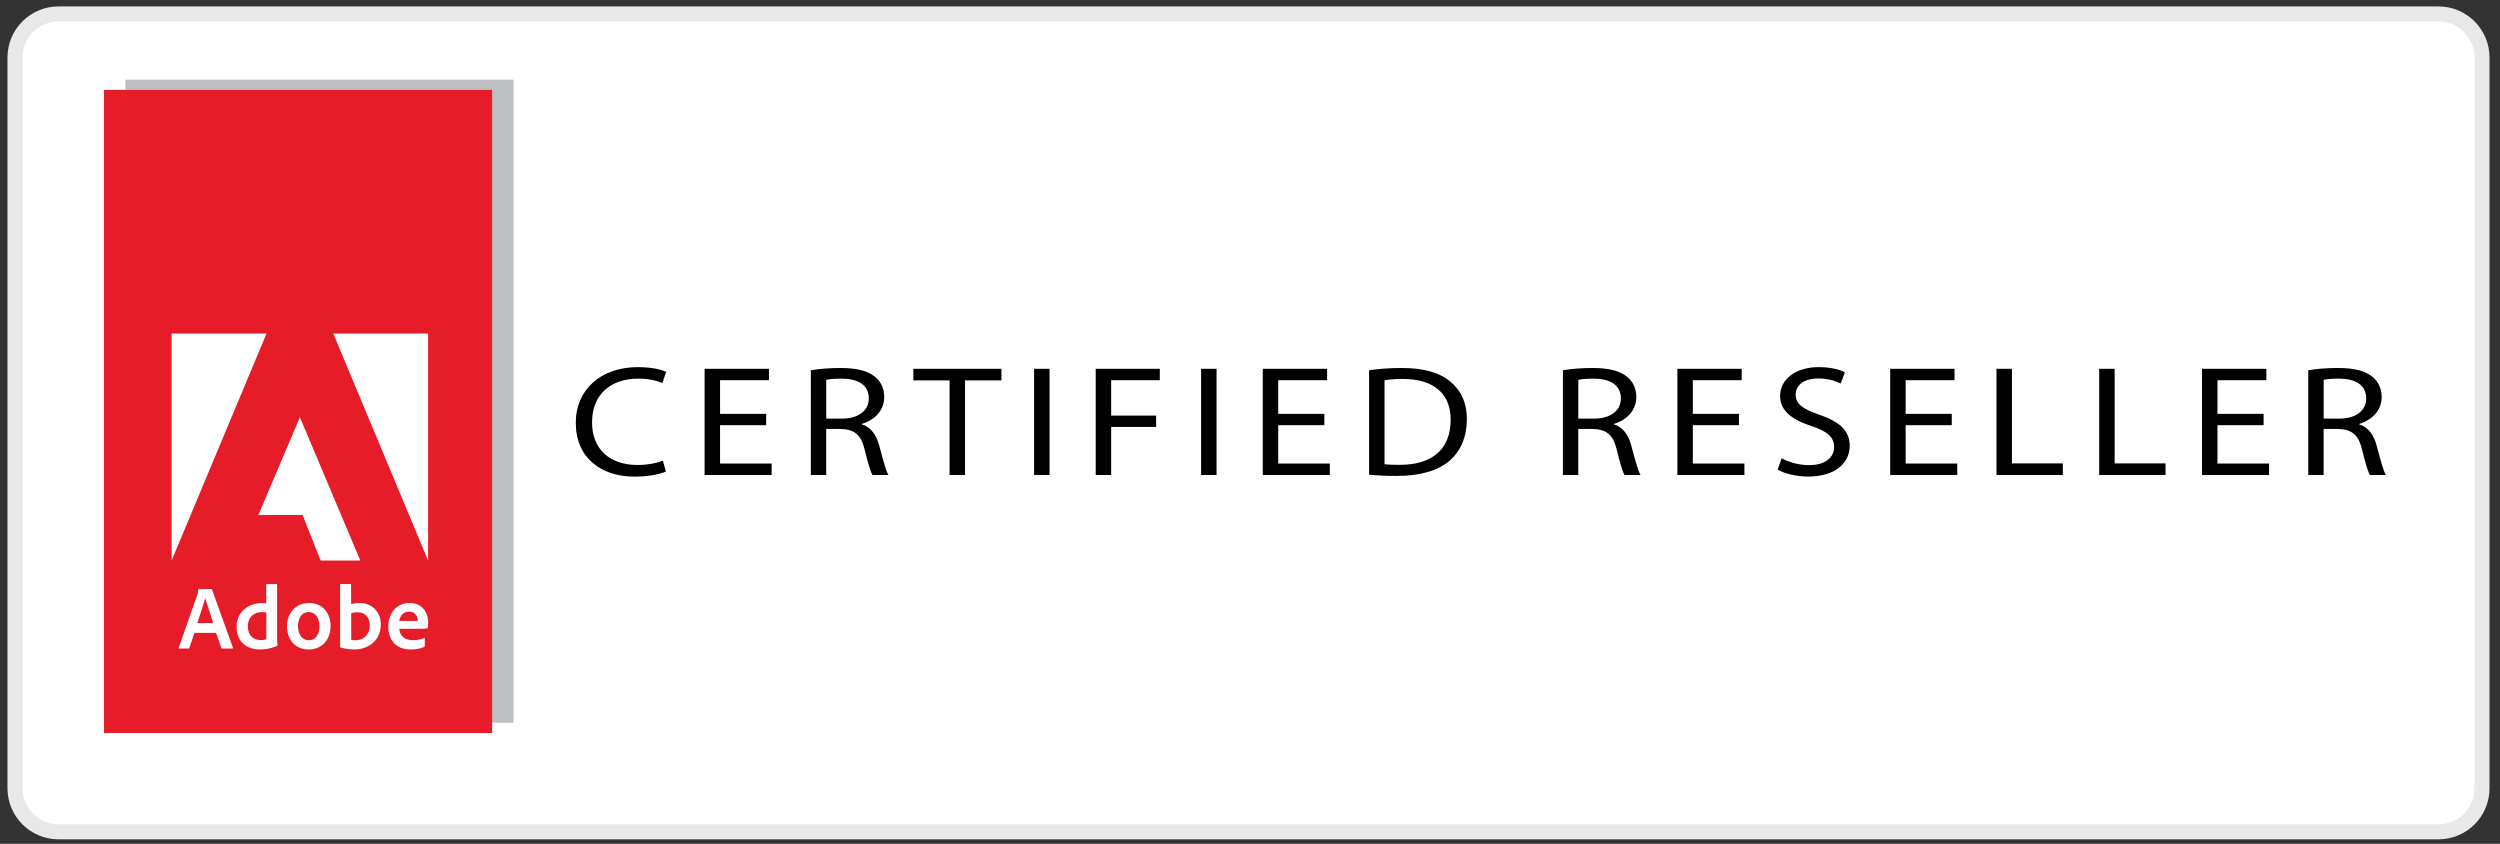
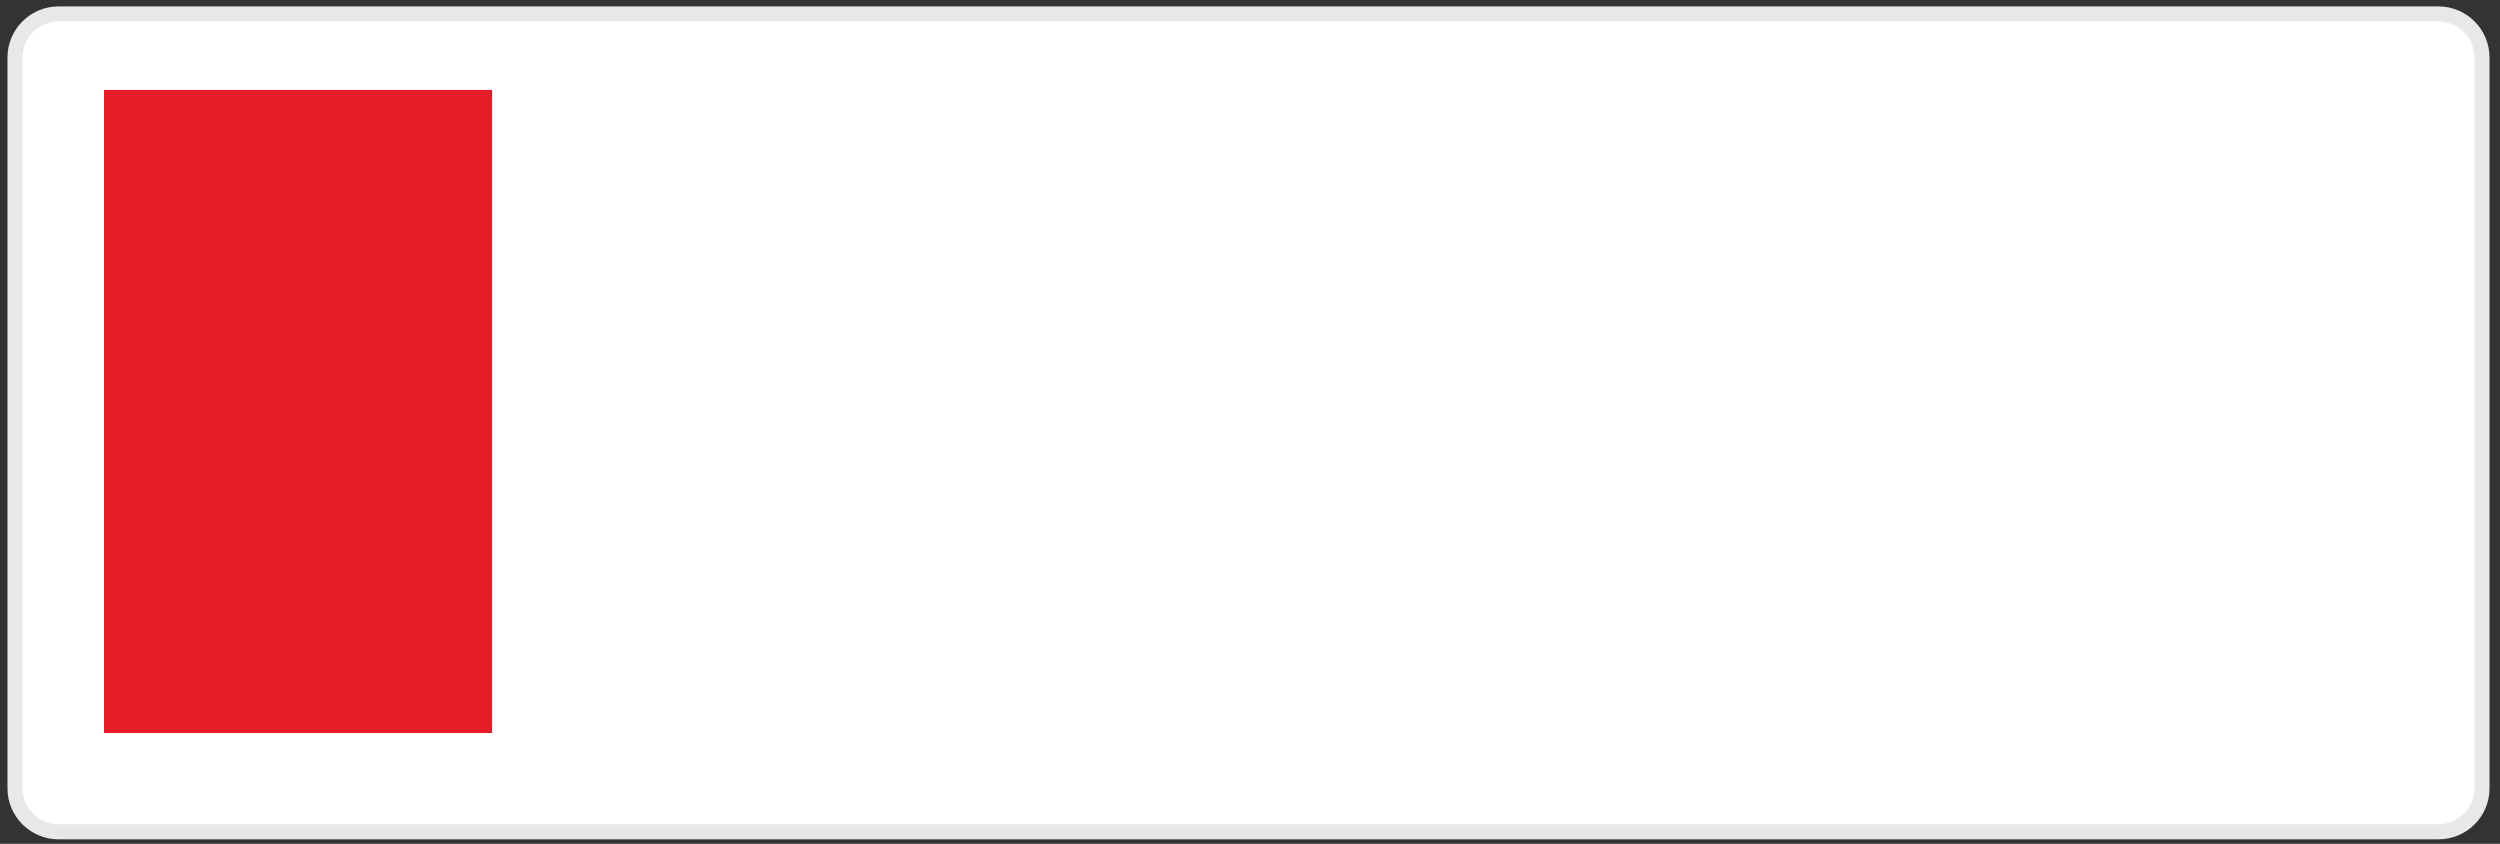
<svg xmlns="http://www.w3.org/2000/svg" viewBox="0 0 498.19 168.15" style="enable-background:new 0 0 498.19 168.15" xml:space="preserve">
  <rect x="0" y="0" width="498.19" height="168.15" fill="#333333" stroke="none" />
  <style>.st1{fill:#737373}.st12{fill:#fff}</style>
  <path d="M485.93 165.76H11.67c-4.8 0-8.68-3.89-8.68-8.68V11.46c0-4.8 3.89-8.68 8.68-8.68h474.25c4.8 0 8.68 3.89 8.68 8.68v145.62c.01 4.8-3.88 8.68-8.67 8.68z" style="fill:#fff;stroke:#e8e8e8;stroke-width:3;stroke-miterlimit:10" id="Ebene_2" />
  <g id="Ebene_3">
-     <path style="fill:#bebfc1" d="M24.98 15.87h77.35v128.15H24.98z" />
    <path style="fill:#e61c29" d="M20.72 17.92h77.35v128.15H20.72z" />
-     <path class="st12" d="M53.11 66.47H34.2v45.23l18.91-45.23zM66.42 66.47h18.89v45.23L66.42 66.47zM59.76 83.14 71.8 111.7h-7.9l-3.6-9.09h-8.8l8.26-19.47z" />
    <g>
-       <path class="st12" d="m43.06 126.12 1.05 3.01c.03.08.09.11.18.11h2.02c.11 0 .13-.05.11-.16l-4.17-11.59c-.02-.09-.03-.11-.13-.11h-2.51c-.07 0-.11.05-.11.13-.03.61-.09.79-.16.97l-3.72 10.58c-.02.13.02.18.13.18h1.8c.11 0 .16-.03.2-.15l.99-2.98h4.32zm-3.74-1.97c.55-1.65 1.26-3.76 1.56-4.97h.02c.36 1.26 1.21 3.77 1.59 4.97h-3.17zM51.78 129.42c1.09 0 2.24-.2 3.41-.7.09-.03.11-.08.11-.16-.03-.32-.08-.79-.08-1.15V116.5c0-.07 0-.1-.09-.1h-1.97c-.08 0-.11.03-.11.13v3.7c-.31-.03-.52-.05-.78-.05-3.17 0-5.12 2.09-5.12 4.71.02 3.01 2.02 4.53 4.63 4.53zm1.29-2.02c-.32.1-.68.15-1.05.15-1.44 0-2.62-.81-2.62-2.79 0-1.75 1.21-2.78 2.82-2.78.32 0 .61.03.85.13v5.29zM61.58 120.16c-2.71 0-4.39 2.08-4.39 4.64 0 2.29 1.33 4.62 4.35 4.62 2.55 0 4.33-1.87 4.33-4.68.01-2.47-1.51-4.58-4.29-4.58zm-.11 1.82c1.53 0 2.18 1.32 2.18 2.82 0 1.86-.96 2.78-2.07 2.78-1.38 0-2.19-1.15-2.19-2.82 0-1.71.87-2.78 2.08-2.78zM67.91 116.39c-.08 0-.13.03-.13.13v12.35c0 .05.05.15.13.16a9 9 0 0 0 2.7.39c2.67 0 5.27-1.66 5.27-5 0-2.42-1.66-4.26-4.26-4.26-.6 0-1.15.09-1.64.26l-.02-3.88c0-.13-.03-.15-.16-.15h-1.89zm5.76 8.25c0 2-1.37 2.94-2.85 2.94-.31 0-.58-.02-.83-.09v-5.27c.28-.11.63-.2 1.26-.2 1.42-.01 2.42.9 2.42 2.62zM83.23 125.29c.88 0 1.61-.02 1.86-.08.09-.02.13-.05.15-.13.05-.2.08-.61.08-1.11 0-1.72-1.03-3.81-3.7-3.81-2.73 0-4.24 2.22-4.24 4.73 0 2.22 1.17 4.53 4.46 4.53 1.23 0 2.03-.2 2.71-.52.07-.03.1-.09.1-.2v-1.5c0-.09-.05-.1-.1-.07-.68.29-1.43.44-2.24.44-1.84 0-2.67-1.02-2.73-2.27h3.65zm-3.67-1.56c.15-.88.7-1.84 1.95-1.84 1.38 0 1.73 1.15 1.73 1.68v.15c-.08.02-.31.02-.99.02h-2.69z" />
-     </g>
+       </g>
    <g>
-       <path d="M132.7 93.97c-1.11.5-3.38 1.01-6.27 1.01-6.68 0-11.69-3.77-11.69-10.72 0-6.64 5.02-11.1 12.38-11.1 2.93 0 4.82.55 5.63.93l-.75 2.23c-1.15-.49-2.8-.87-4.77-.87-5.57 0-9.25 3.17-9.25 8.73 0 5.18 3.34 8.48 9.09 8.48 1.88 0 3.78-.34 5.02-.87l.61 2.18zM152.68 84.73h-9.19v7.64h10.28v2.28h-13.36V73.49h12.82v2.28h-9.74v6.7h9.19v2.26zM161.59 73.78c1.55-.28 3.79-.45 5.89-.45 3.25 0 5.39.55 6.87 1.74 1.17.93 1.86 2.37 1.86 4.02 0 2.78-1.99 4.63-4.47 5.39v.08c1.81.57 2.9 2.09 3.48 4.28.78 2.96 1.34 4.98 1.82 5.81h-3.18c-.37-.61-.91-2.42-1.56-5.07-.7-2.9-1.99-4.02-4.76-4.1h-2.9v9.17h-3.06V73.78zm3.06 9.64h3.13c3.28 0 5.35-1.59 5.35-4.02 0-2.75-2.22-3.94-5.45-3.95-1.49 0-2.51.12-3.03.24v7.73zM189.23 75.8h-7.22v-2.31h17.56v2.31h-7.26v18.85h-3.08V75.8zM209.15 73.49v21.16h-3.08V73.49h3.08zM218.35 73.49h12.77v2.28h-9.69v7.05h8.96v2.26h-8.96v9.58h-3.08V73.49zM242.43 73.49v21.16h-3.08V73.49h3.08zM263.91 84.73h-9.19v7.64H265v2.28h-13.36V73.49h12.82v2.28h-9.74v6.7h9.19v2.26zM272.82 73.78c1.88-.27 4.1-.45 6.52-.45 4.39 0 7.53.93 9.61 2.66 2.12 1.71 3.36 4.16 3.36 7.57 0 3.47-1.21 6.28-3.41 8.23-2.24 1.97-5.91 3.05-10.5 3.05-2.19 0-4.01-.08-5.57-.24V73.78zm3.08 18.72c.78.11 1.91.13 3.08.13 6.56.01 10.1-3.25 10.1-8.97.04-5-3.13-8.15-9.59-8.15-1.58 0-2.77.13-3.59.28V92.5zM311.46 73.78c1.55-.28 3.79-.45 5.89-.45 3.25 0 5.39.55 6.87 1.74 1.17.93 1.86 2.37 1.86 4.02 0 2.78-1.99 4.63-4.47 5.39v.08c1.81.57 2.9 2.09 3.48 4.28.78 2.96 1.34 4.98 1.82 5.81h-3.18c-.37-.61-.91-2.42-1.56-5.07-.7-2.9-1.99-4.02-4.76-4.1h-2.9v9.17h-3.06V73.78zm3.06 9.64h3.13c3.28 0 5.35-1.59 5.35-4.02 0-2.75-2.22-3.94-5.45-3.95-1.49 0-2.51.12-3.03.24v7.73zM346.53 84.73h-9.19v7.64h10.28v2.28h-13.36V73.49h12.82v2.28h-9.74v6.7h9.19v2.26zM355.05 91.32c1.37.76 3.37 1.37 5.47 1.37 3.13 0 4.97-1.46 4.97-3.6 0-1.96-1.29-3.12-4.49-4.19-3.87-1.23-6.27-3.04-6.27-6 0-3.29 3.07-5.74 7.69-5.74 2.41 0 4.2.5 5.23 1.02l-.85 2.24c-.76-.4-2.34-1-4.48-1-3.26 0-4.49 1.72-4.49 3.16 0 1.96 1.44 2.93 4.72 4.06 4.02 1.41 6.05 3.13 6.05 6.23 0 3.25-2.68 6.1-8.3 6.1-2.29 0-4.79-.62-6.06-1.38l.81-2.27zM388.94 84.73h-9.19v7.64h10.28v2.28h-13.36V73.49h12.82v2.28h-9.74v6.7h9.19v2.26zM397.85 73.49h3.08v18.85h10.14v2.31h-13.22V73.49zM418.32 73.49h3.08v18.85h10.14v2.31h-13.22V73.49zM451.08 84.73h-9.19v7.64h10.28v2.28h-13.36V73.49h12.82v2.28h-9.74v6.7h9.19v2.26zM459.99 73.78c1.55-.28 3.79-.45 5.89-.45 3.25 0 5.39.55 6.87 1.74 1.17.93 1.86 2.37 1.86 4.02 0 2.78-1.99 4.63-4.47 5.39v.08c1.81.57 2.9 2.09 3.48 4.28.78 2.96 1.34 4.98 1.82 5.81h-3.18c-.37-.61-.91-2.42-1.56-5.07-.7-2.9-1.99-4.02-4.76-4.1h-2.9v9.17h-3.06V73.78zm3.06 9.64h3.13c3.28 0 5.35-1.59 5.35-4.02 0-2.75-2.22-3.94-5.45-3.95-1.49 0-2.51.12-3.03.24v7.73z" />
-     </g>
+       </g>
  </g>
</svg>